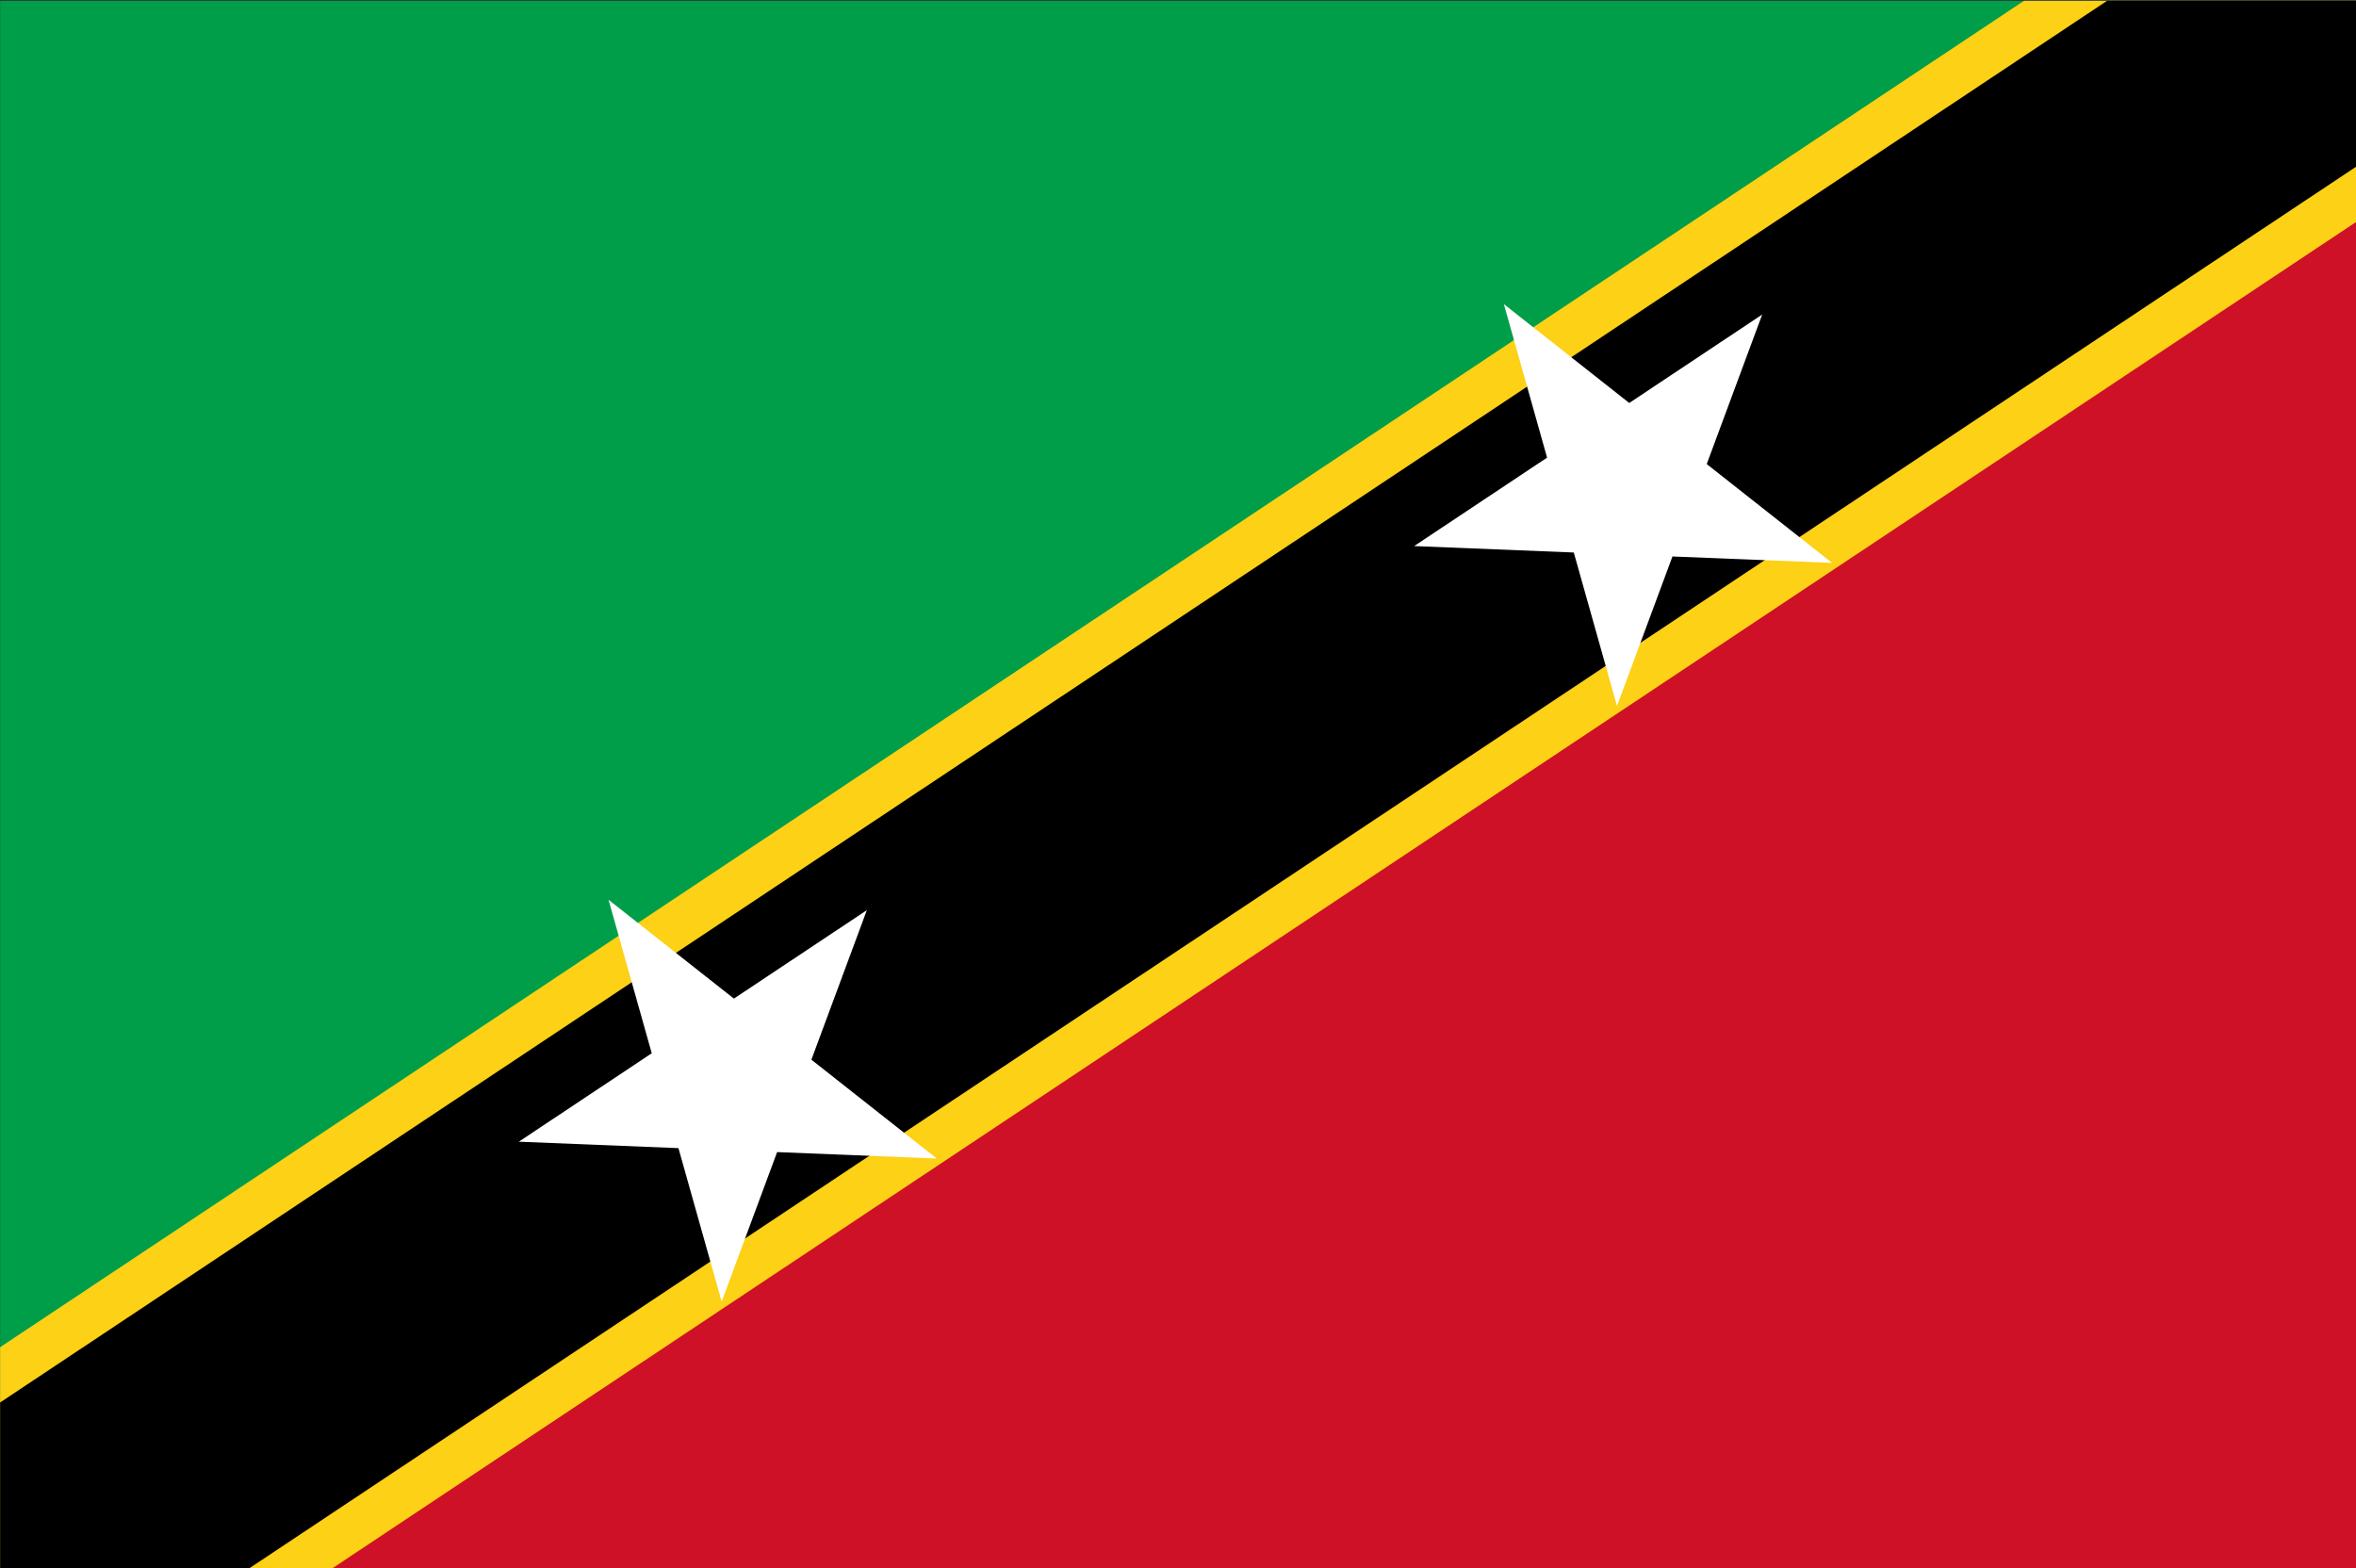
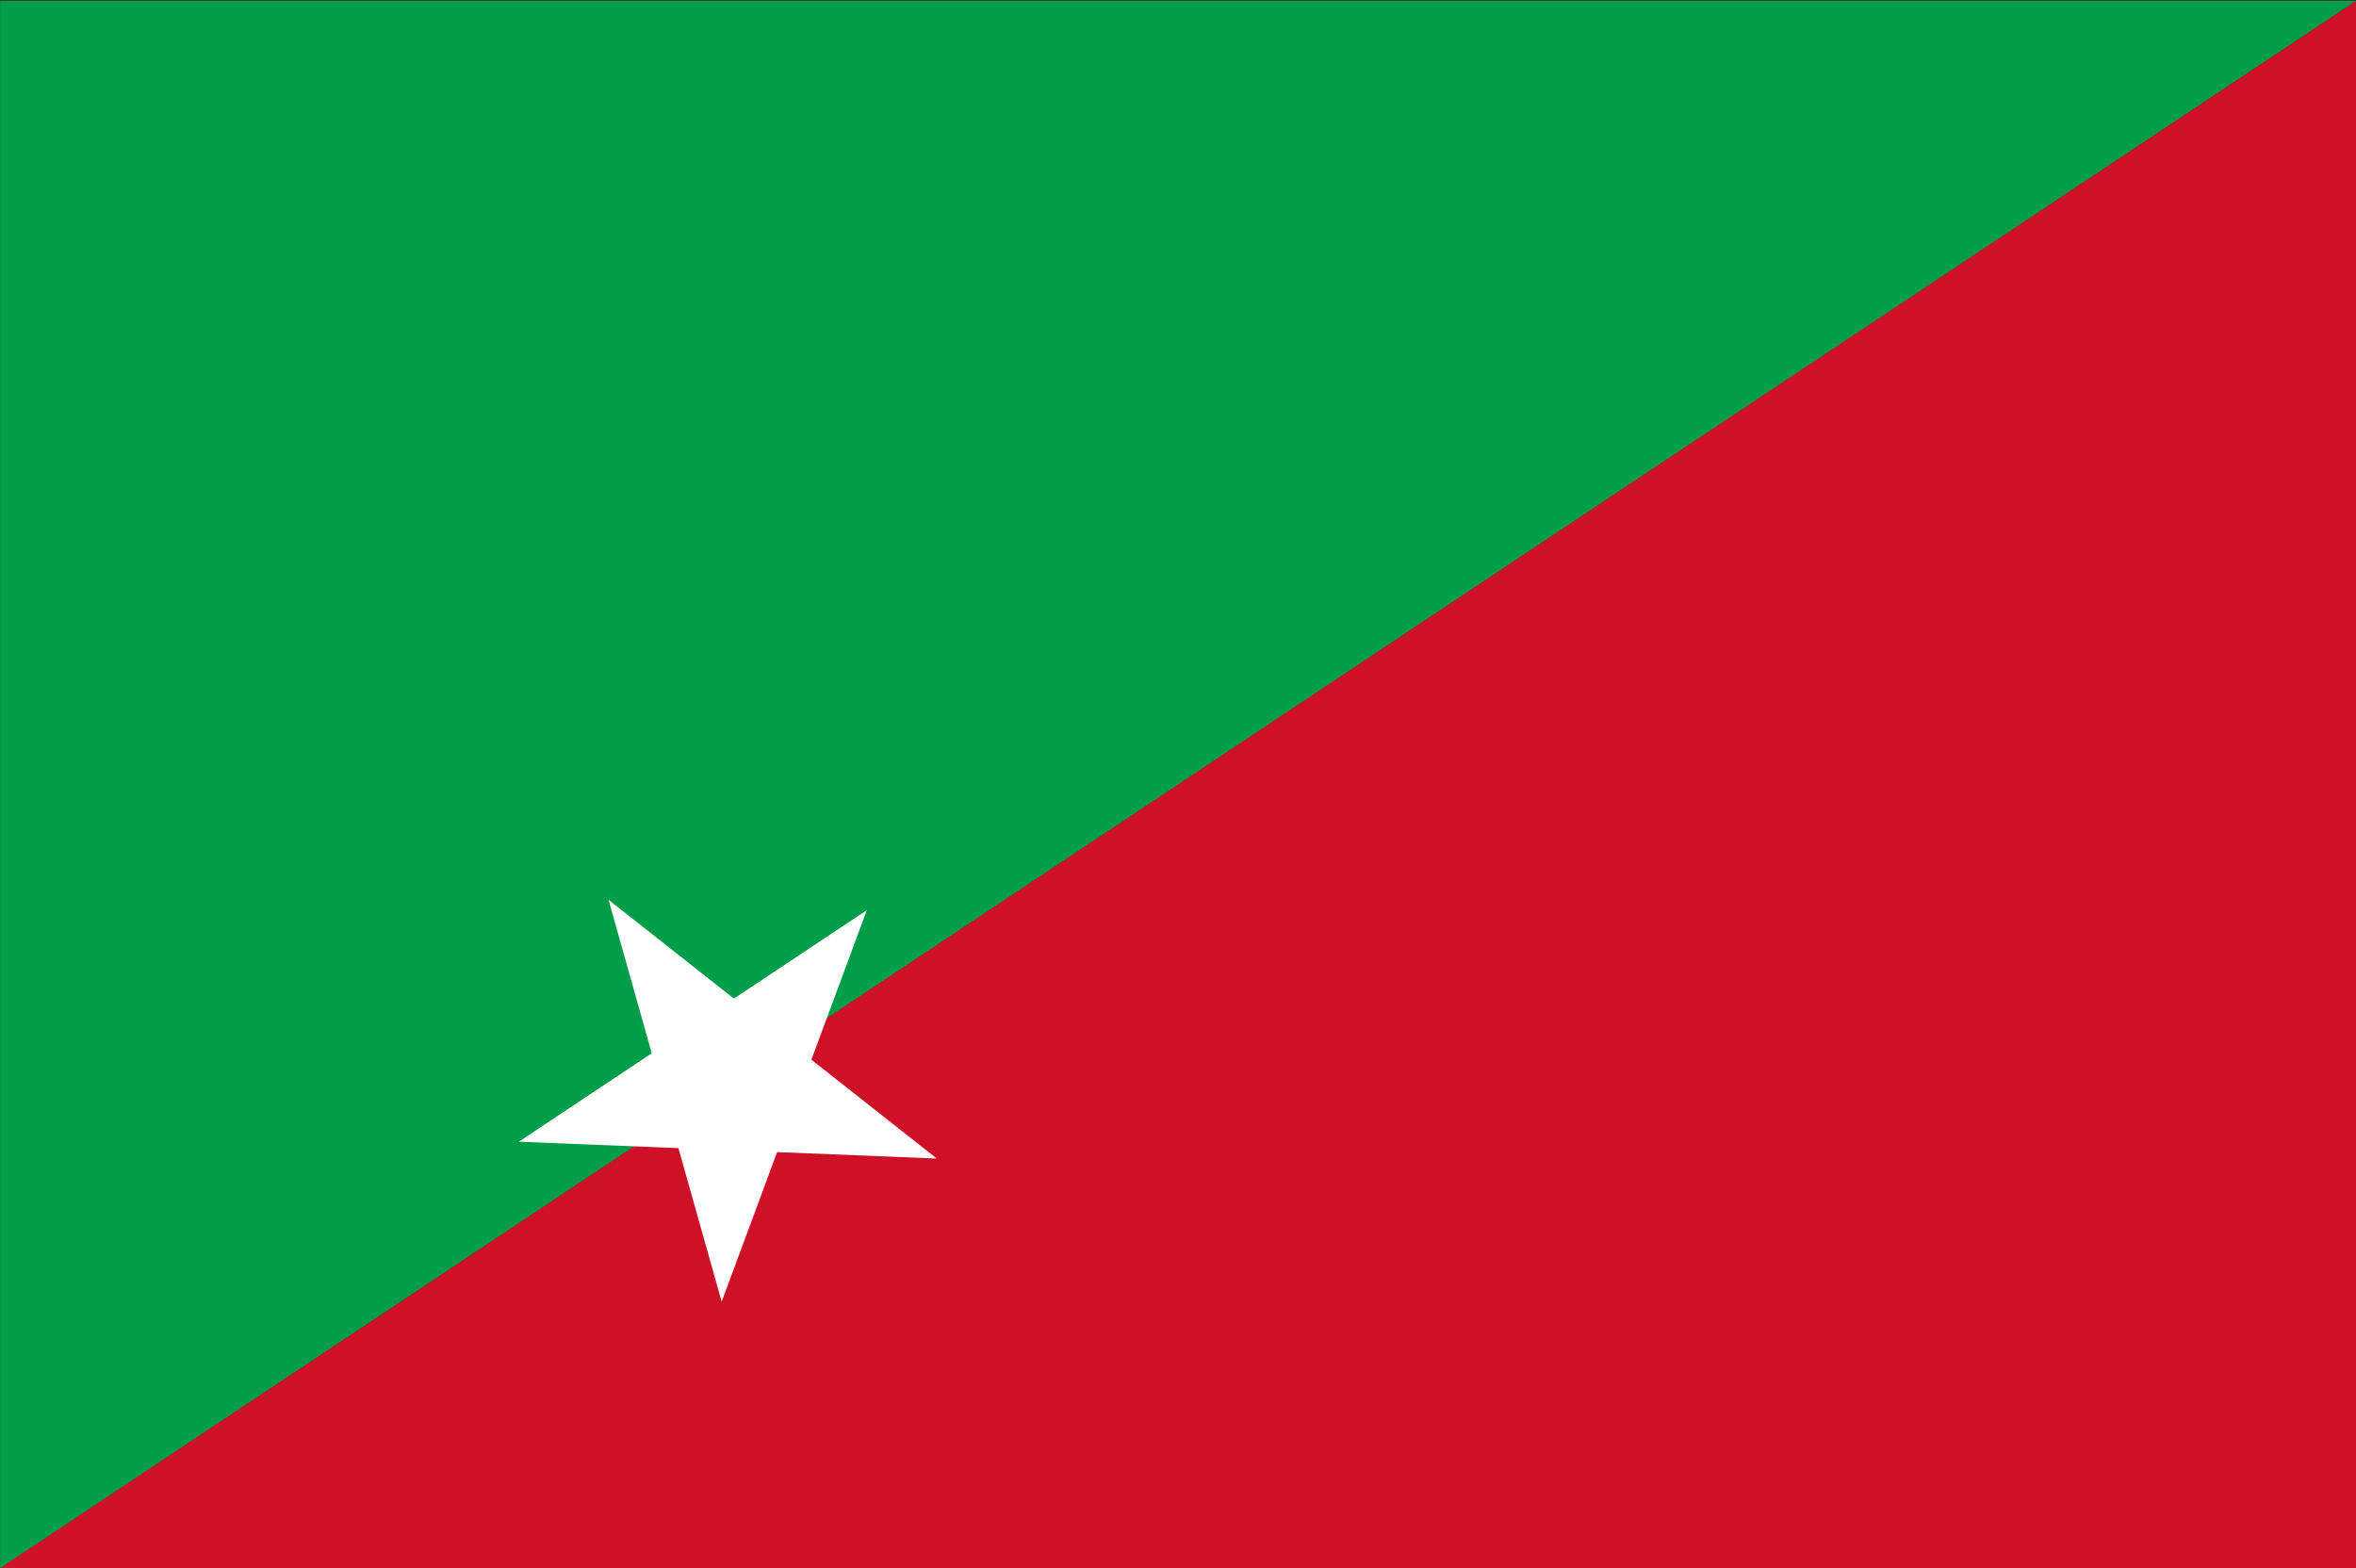
<svg xmlns="http://www.w3.org/2000/svg" xmlns:xlink="http://www.w3.org/1999/xlink" version="1.1" id="Layer_1" x="0px" y="0px" viewBox="0 0 512.001 340.838" enable-background="new 0 0 512.001 340.838" xml:space="preserve">
  <rect x="0" y="0" width="512.001" height="340.838" fill="#333333" stroke="none" />
  <g>
    <path id="_x36_" fill="#009E49" d="M512.06,0.178H0.025v340.667" />
    <path id="_x35_" fill="#CE1126" d="M0.025,340.845H512.06V0.178" />
    <g id="Group_1">
      <defs>
-         <rect id="_x32__1_" x="0.025" y="0.178" width="512.035" height="340.667" />
-       </defs>
+         </defs>
      <clipPath id="_x32__2_">
        <use xlink:href="#_x32__1_" overflow="visible" />
      </clipPath>
      <path id="_x34_" clip-path="url(#_x32__2_)" stroke="#FCD116" stroke-width="80" d="M0.025,340.845L512.06,0.178" />
      <path id="_x33_" clip-path="url(#_x32__2_)" stroke="#000000" stroke-width="60" d="M0.025,340.845L512.06,0.178" />
    </g>
-     <polygon id="_x32_" fill="#FFFFFF" points="307.32,118.683 342.013,120.08 351.402,153.44 363.454,120.943 398.148,122.339    370.903,100.859 382.954,68.362 354.064,87.583 326.819,66.102 336.209,99.462  " />
    <polygon id="_x31_" fill="#FFFFFF" points="112.746,248.137 147.439,249.533 156.829,282.893 168.881,250.396 203.574,251.793    176.329,230.312 188.381,197.815 159.491,217.036 132.246,195.556 141.636,228.916  " />
  </g>
</svg>